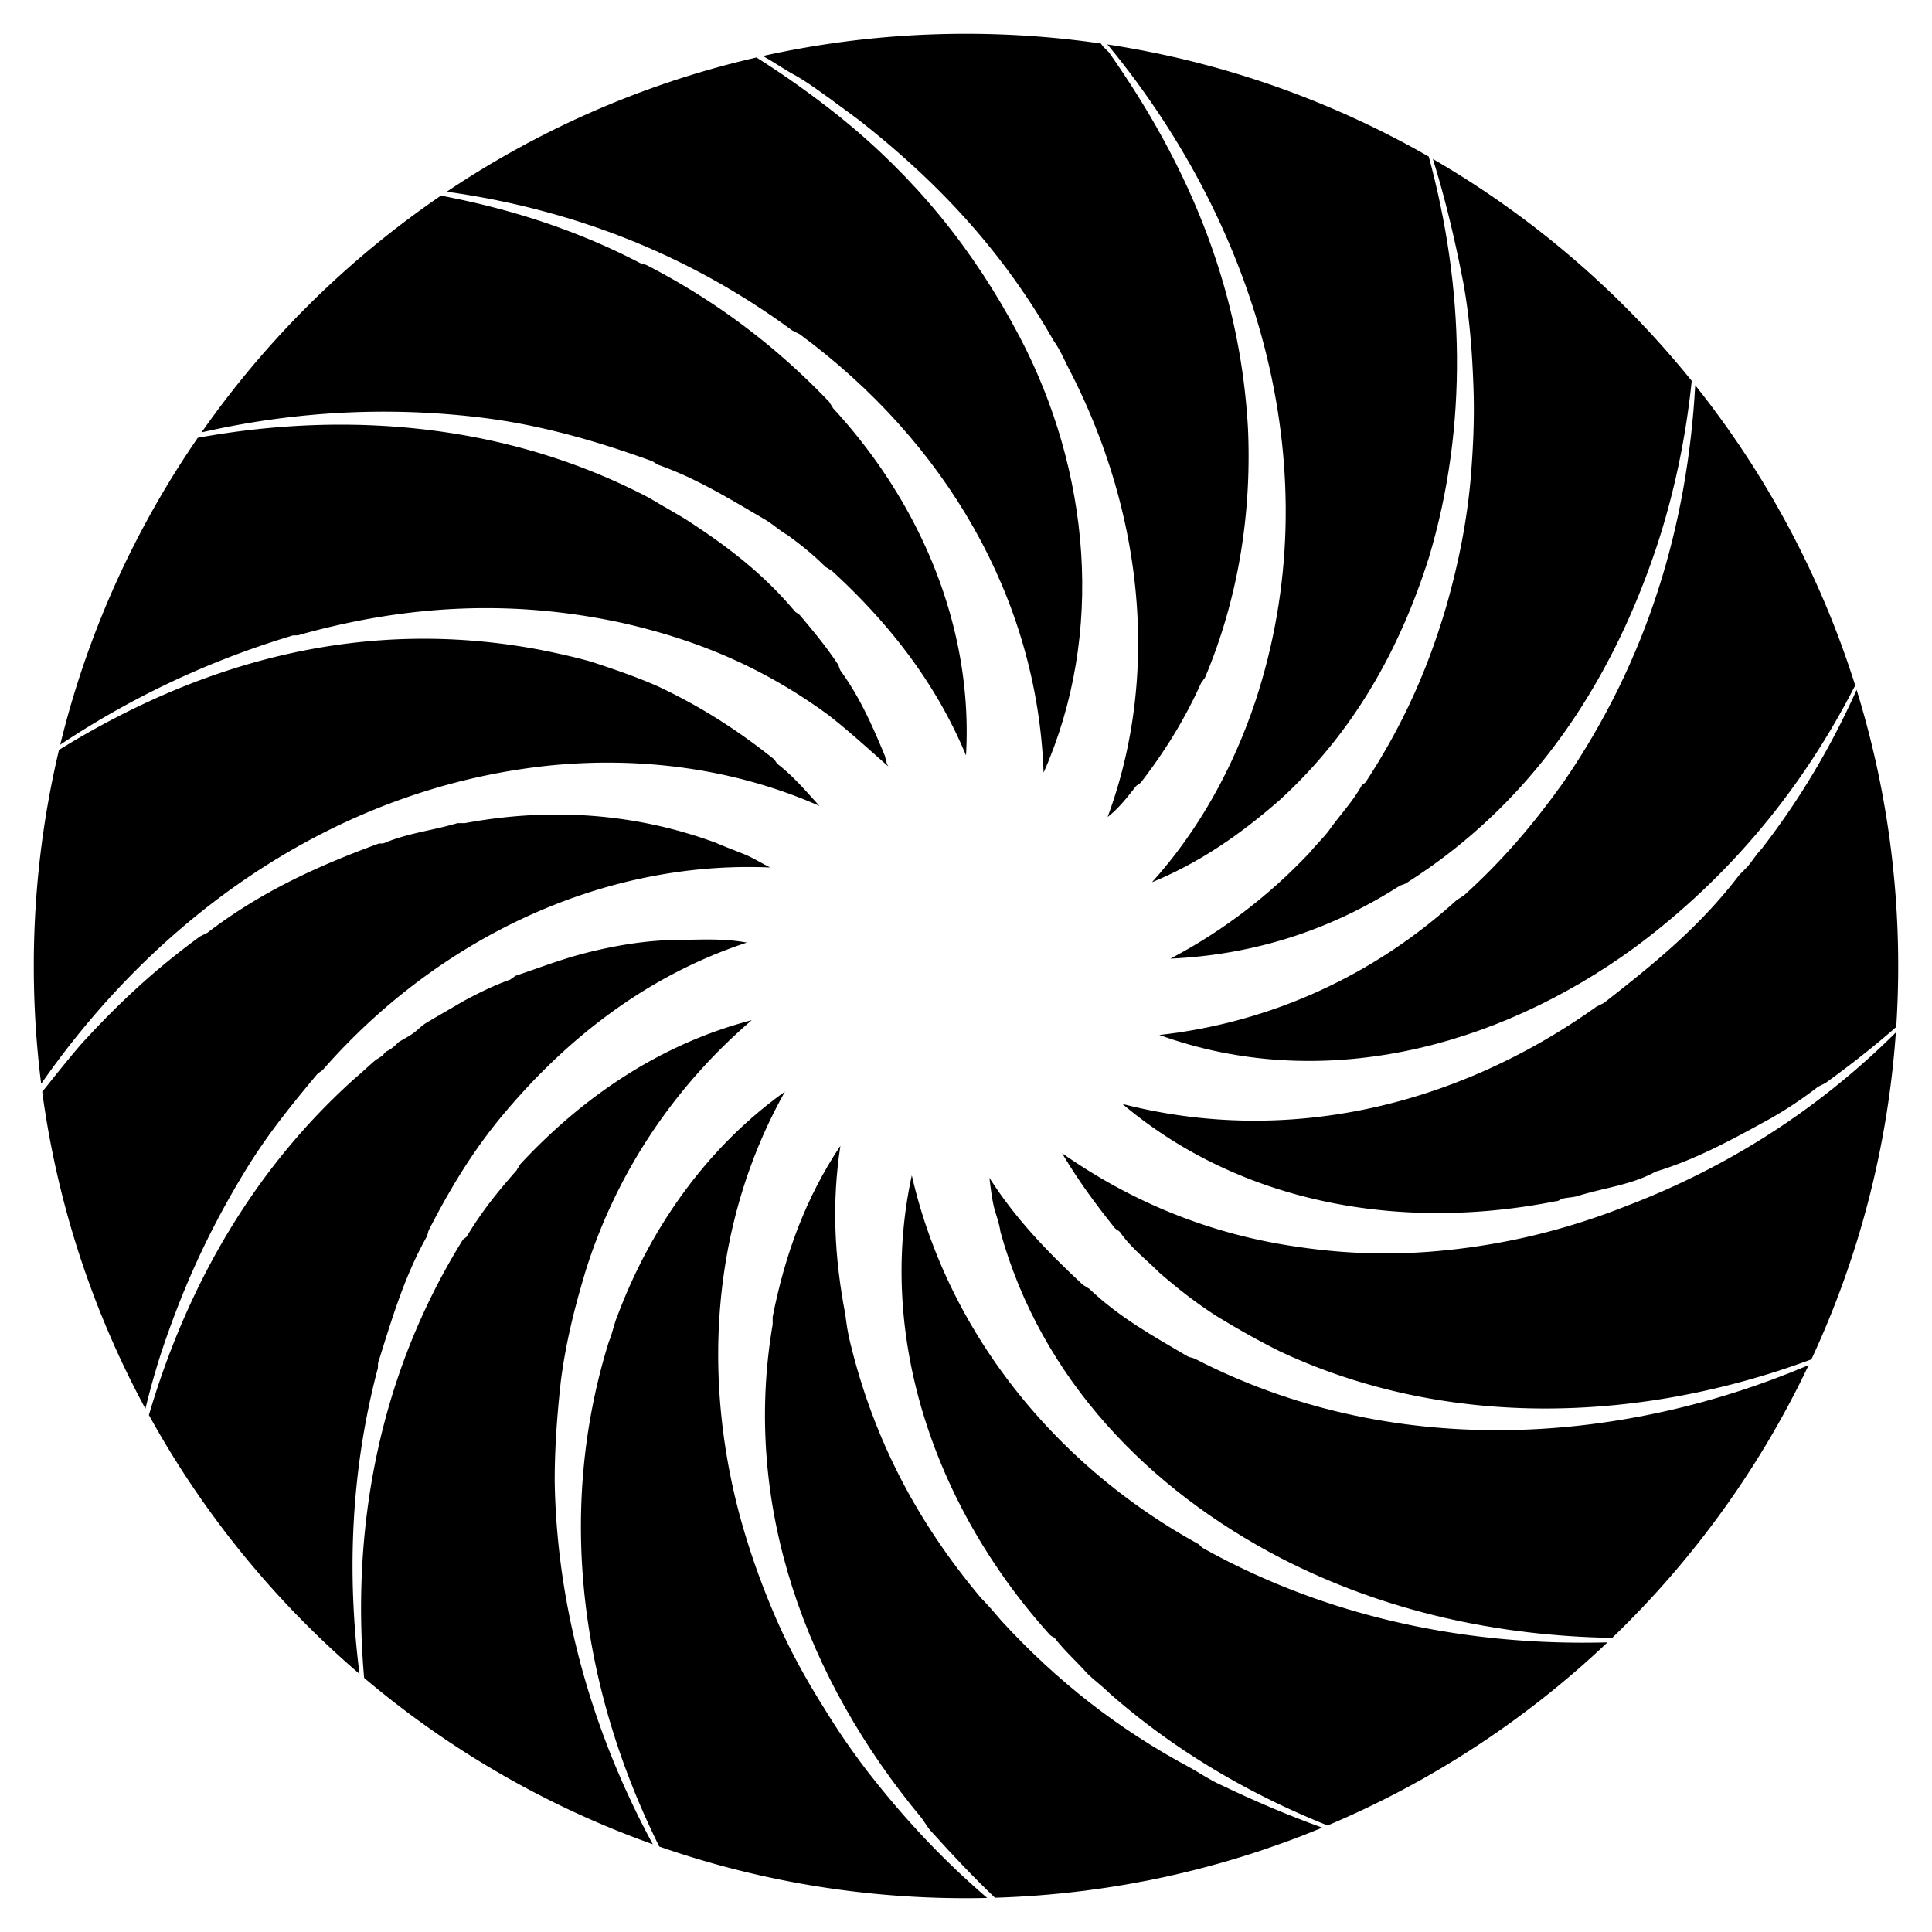
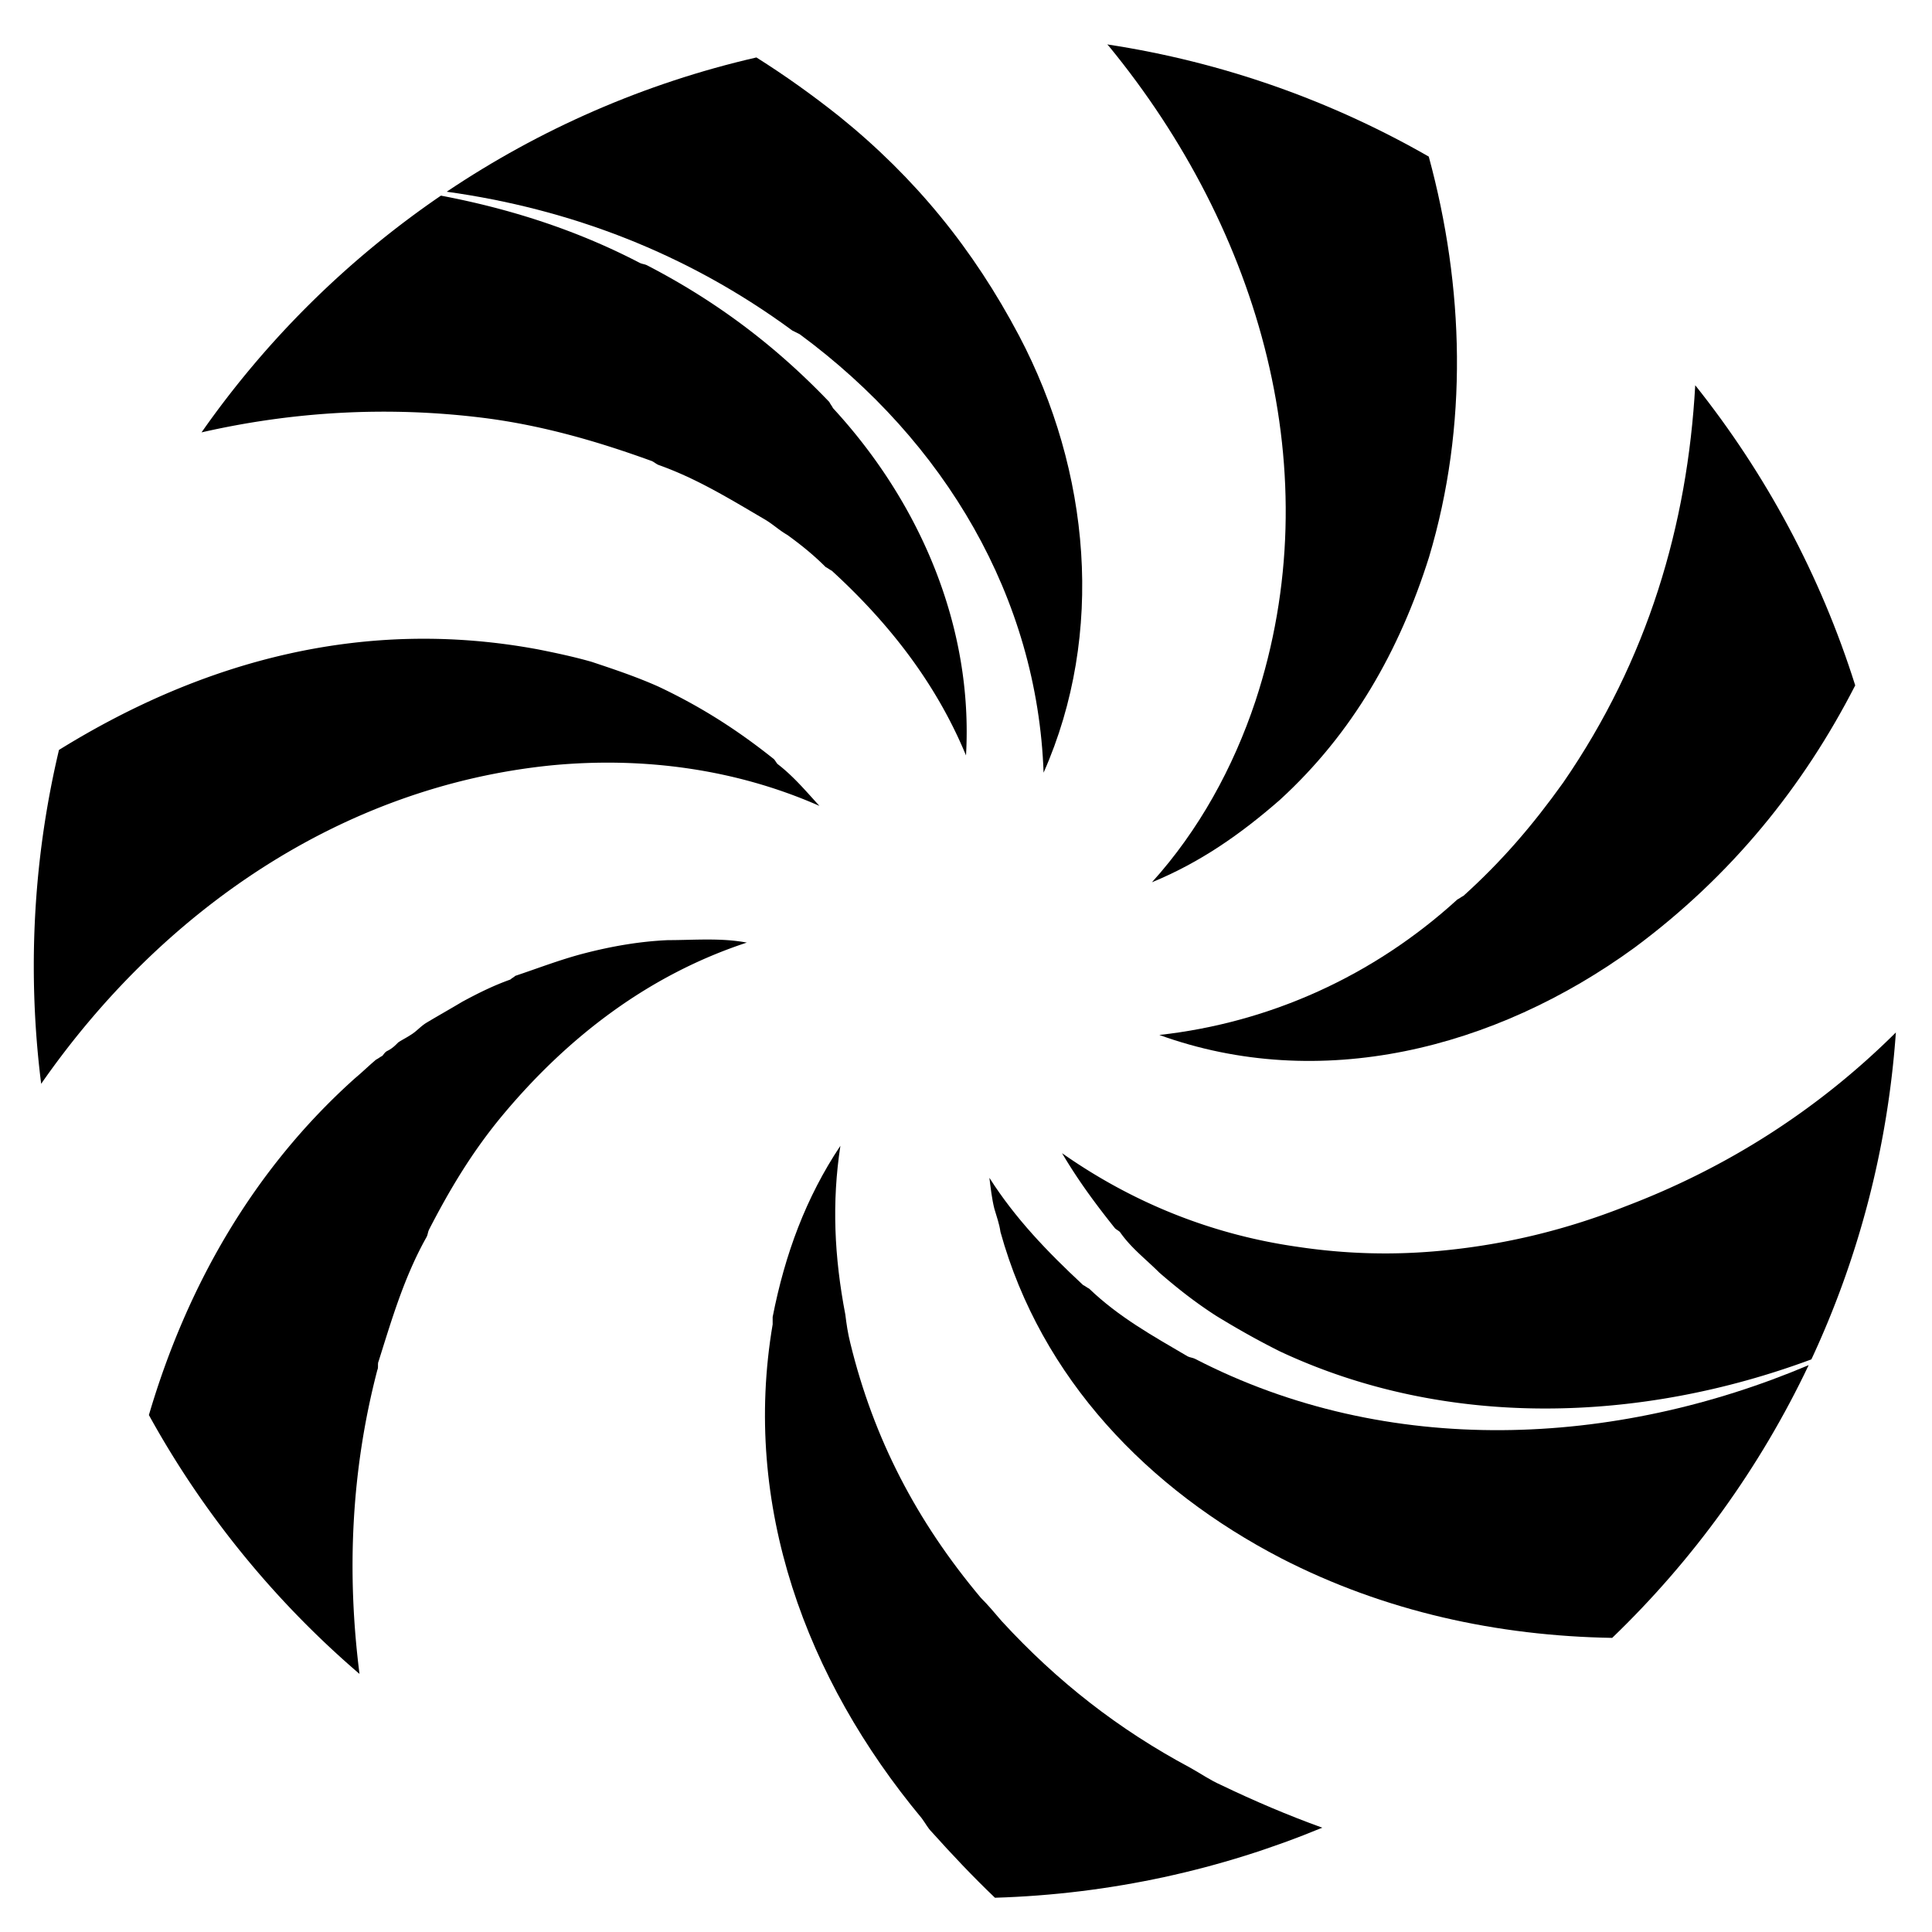
<svg xmlns="http://www.w3.org/2000/svg" viewBox="0 0 1658 1658">
  <path d="M1025.565 1166.12c-2.114-1.057-4.227-1.057-6.341-2.114-30.647-17.966-59.181-33.818-84.544-58.124-2.114-1.057-3.17-2.114-5.284-3.17-30.647-28.534-58.124-57.067-80.317-91.942 1.057 8.454 2.114 17.966 4.227 26.42 2.114 7.398 4.227 12.682 5.284 20.079 34.874 125.76 126.816 220.872 240.951 280.053 89.042 45.769 185.947 66.623 284.007 68.267 69.429-66.791 126.819-146.001 168.603-234.059-166.193 70.374-360.83 80.23-526.586-5.41zM663.082 1136.53c-26.42 155.35 28.534 304.359 127.873 423.778 3.17 4.227 5.284 8.454 8.454 11.625 17.714 19.738 35.679 38.737 54.458 56.672 99.235-3.03 193.921-24.13 280.881-60.125-29.383-10.604-58.332-22.928-86.99-36.706-9.511-4.227-16.909-9.511-26.42-14.795-61.295-32.761-114.135-73.976-161.691-125.76-6.341-7.398-11.625-13.738-17.966-20.079-54.954-65.522-91.942-136.328-112.021-218.758-2.114-8.454-3.17-15.852-4.227-24.306-9.511-49.67-11.625-96.169-4.227-144.782-29.59 44.386-47.556 92.999-58.124 146.896v6.34z" />
-   <path d="M1032.963 1328.868c-2.114-1.057-3.17-3.17-5.284-4.227-122.589-67.635-214.531-181.77-245.178-315.984-30.647 140.555 21.136 286.394 118.362 394.188 2.114 2.114 4.227 2.114 5.284 4.227 8.454 10.568 17.966 19.022 26.42 28.534 6.341 6.341 13.738 11.625 20.079 17.966 56.046 49.136 119.347 85.992 186.653 113.017 89.547-37.717 170.785-91.267 240.218-157.141-119.068 3.199-238.704-20.663-346.554-80.58zM532.038 534.152c66.579 14.795 123.646 39.102 178.6 79.26 19.022 14.795 34.875 29.59 51.783 44.386-2.114-3.17-2.114-6.341-3.17-9.511-10.568-25.363-21.136-49.67-38.045-72.919-1.057-2.114-1.057-3.17-2.114-5.284-10.568-15.852-21.136-28.534-32.761-42.272-1.057-1.057-3.17-2.114-4.227-3.17-27.477-32.761-58.124-56.011-94.055-79.26-10.568-6.341-20.079-11.625-30.647-17.966-120.289-63.263-257.106-75.439-387.647-51.733-54.259 78.756-94.776 167.71-118.075 263.408 60.515-40.318 126.845-71.832 198.193-93.314 2.114-1.057 5.284 0 7.398-1.057 90.884-25.363 180.712-30.647 274.767-10.568zM398.881 706.411h-6.341c-21.136 6.341-42.272 8.454-62.351 16.909-2.114 1.057-4.227 0-6.341 1.057-51.783 19.022-100.396 41.215-145.839 76.09l-6.341 3.17c-39.102 28.534-70.806 58.124-102.51 92.999-11.312 13.197-21.788 26.4-32.918 40.347 13.127 97.287 43.734 189.027 88.568 271.95 5.322-21.946 11.666-43.671 19.383-65.005 17.966-50.727 40.159-97.226 69.749-144.782 17.966-28.534 36.988-51.783 58.124-77.147 2.114-2.114 3.17-2.114 5.284-4.227 97.226-110.964 237.781-179.657 383.62-173.316-6.341-3.17-11.625-6.341-17.966-9.511-9.511-4.227-19.022-7.398-28.534-11.625-68.691-25.364-141.611-30.648-215.587-16.909zM502.448 1091.087c26.42-84.544 76.09-158.52 142.668-215.588-77.147 20.079-143.725 64.465-198.679 123.646-1.057 2.114-2.114 3.17-3.17 5.284-15.852 17.966-29.59 34.875-42.272 56.011-1.057 2.114-3.17 2.114-4.227 4.227-71.744 115.827-95.403 246.501-84.295 375.252 72.62 61.461 156.349 110.198 247.743 142.793-51.771-95.64-82.534-202.833-84.187-311.969 0-28.534 2.114-57.067 5.284-85.601 4.226-32.76 11.624-62.351 21.135-94.055zM1511.695 728.604c-5.284 5.284-8.454 11.625-13.738 16.909l-5.284 5.284c-33.818 44.386-72.919 76.09-116.248 109.908l-6.341 3.17c-121.532 86.658-267.371 119.419-406.869 83.487 101.453 85.601 238.838 109.908 371.995 83.487 2.114 0 3.17-1.057 5.284-2.114 4.227-1.057 8.454-1.057 12.682-2.114 23.25-7.398 46.499-9.511 67.635-21.136 34.875-10.568 65.522-27.477 98.283-45.443 14.795-8.454 27.477-16.909 41.215-27.477l6.341-3.17c21.704-15.736 41.729-31.478 60.662-48.072A812.52 812.52 0 001629 829c0-82.514-12.497-162.108-35.693-236.998-21.558 48.08-48.107 93.29-81.612 136.602z" />
  <path d="M667.309 655.684c-1.057-1.057-2.114-3.17-3.17-4.227-31.704-25.363-63.408-45.443-99.34-62.351-19.022-8.454-38.045-14.795-57.067-21.136-14.795-4.227-29.59-7.398-45.443-10.568-147.712-27.636-285.969 8.327-411.676 86.178C36.49 703.091 29 765.169 29 829c0 34.245 2.156 67.986 6.332 101.098 103.169-148.275 257.719-255.366 438.582-273.357 78.203-7.398 157.464 3.17 229.326 34.875-11.624-12.682-22.192-25.364-35.931-35.932zM1395.447 1035.077c-50.727 20.079-102.51 32.761-156.407 38.045-42.272 4.227-83.488 3.17-125.76-3.17-73.976-10.568-141.612-38.045-201.849-80.317 13.738 23.25 28.534 43.329 45.443 64.465 1.057 1.057 3.17 2.114 4.227 3.17 9.511 13.738 22.193 23.25 33.818 34.875 15.852 13.738 30.647 25.363 48.613 36.988 19.022 11.625 35.931 21.136 54.954 30.647 143.675 67.291 310.039 61.029 456.007 6.804 40.208-86.262 65.47-180.889 72.491-280.552-66.821 66.426-144.986 116.118-231.537 149.045zM415.79 358.723c49.67 6.341 97.226 20.079 143.725 36.988 2.114 1.057 3.17 2.114 5.284 3.17 32.761 11.625 60.238 28.534 90.885 46.499 7.398 4.227 12.682 9.511 20.079 13.738 11.625 8.454 22.193 16.909 32.761 27.477 2.114 1.057 3.17 2.114 5.284 3.17 49.67 45.443 89.828 97.226 115.192 158.521 6.341-109.908-39.102-216.645-114.135-298.019-1.057-2.114-2.114-3.17-3.17-5.284-46.499-48.613-97.226-86.658-156.407-117.305-2.114-1.057-4.227-1.057-6.341-2.114-54.082-28.184-111.459-46.482-170.547-57.671a804.464 804.464 0 00-205.434 203.165c78.815-17.995 160.516-22.724 242.824-12.335zM323.848 1175.631c1.057-2.114 0-5.284 1.057-7.398 11.625-36.988 22.193-72.919 41.215-106.737 1.057-2.114 1.057-4.227 2.114-6.341 17.966-34.875 36.988-66.579 62.351-97.226 57.067-68.692 126.816-121.532 210.304-149.009-22.193-4.227-45.443-2.114-67.635-2.114-24.307 1.057-48.613 5.284-72.919 11.625-20.079 5.284-39.102 12.682-58.124 19.022-1.057 1.057-3.17 2.114-4.227 3.17-14.795 5.284-27.477 11.625-41.215 19.022-10.568 6.341-20.079 11.625-30.647 17.966-5.284 3.17-8.454 7.398-13.738 10.568-3.17 2.114-7.398 4.227-10.568 6.341-3.17 3.17-5.284 5.284-9.511 7.398-2.114 1.057-3.17 3.17-4.227 4.227-2.114 1.057-3.17 2.114-5.284 3.17-6.341 5.284-11.625 10.568-17.966 15.852-88.037 78.726-144.878 179.829-177.051 289.185 46.57 84.562 107.987 159.792 180.744 222.182-10.944-86.107-7.431-173.795 15.327-260.903z" />
  <path d="M874.443 287.917c-39.102-73.976-88.771-135.271-154.293-188.111-23.207-18.447-46.75-35.218-71.005-50.503-96.409 22.149-186.162 61.721-265.777 115.221 105.222 14.67 205.787 52.324 296.623 119.166l6.341 3.17c124.703 91.942 203.963 226.156 209.247 376.222 52.84-119.419 40.158-258.917-21.136-375.165z" />
-   <path d="M681.048 63.875c11.625 6.341 21.136 13.738 31.704 21.136 8.454 6.341 15.852 11.625 24.306 17.966 68.692 53.897 123.646 113.078 166.975 189.168 5.284 7.398 8.454 14.795 12.682 23.25 62.351 119.419 80.317 259.974 33.818 385.733 9.511-7.398 16.909-16.909 24.307-26.42 1.057-1.057 3.17-2.114 4.227-3.17 21.136-27.477 38.045-54.954 51.783-85.601 1.057-1.057 2.114-3.17 3.17-4.227 28.534-67.635 40.159-140.555 36.988-213.474-6.341-117.305-48.613-222.985-119.419-323.382l-5.284-5.284c-.518-.756-1.035-1.495-1.553-2.24A806.275 806.275 0 00829 29c-59.868 0-118.195 6.589-174.309 19.059 9.48 5.272 16.867 10.544 26.357 15.816zM744.456 1520.149c-13.738-17.966-25.363-34.875-36.988-53.897-17.966-28.534-32.761-56.011-45.443-86.658-10.568-25.363-19.022-49.67-26.42-76.09-33.818-123.646-24.307-255.746 38.045-366.711-66.579 47.556-115.192 116.248-143.725 192.338-3.17 7.398-4.227 14.795-7.398 22.193-45.235 145.128-24.078 297.818 43.231 433.342C648.198 1613.383 736.774 1629 829 1629c6.082 0 12.144-.08 18.194-.215-37.762-32.496-70.531-67.226-102.738-108.636zM1255.948 243.531c5.284 29.59 7.398 58.124 8.454 86.658 1.057 26.42 0 51.783-2.114 78.203-3.17 38.045-10.568 75.033-21.136 112.021-15.852 53.897-36.988 101.453-68.692 150.066-1.057 2.114-3.17 2.114-4.227 4.227-8.454 14.795-19.022 25.363-28.534 39.102-5.284 6.341-10.568 11.625-15.852 17.966-34.875 36.988-75.033 67.635-119.419 90.885 69.749-3.17 135.271-23.25 196.565-62.351 2.114-1.057 3.17-1.057 5.284-2.114 108.851-68.692 176.486-172.259 215.588-289.564 15.218-46.379 24.969-93.752 29.936-141.779-61.575-76.273-136.878-140.998-222.15-190.434 10.784 34.599 19.146 70.055 26.297 107.114z" />
  <path d="M988.577 757.137c41.215-16.909 76.09-41.215 109.908-70.806 62.351-57.067 102.51-127.873 127.873-208.19 33.813-113.008 30.162-232.01-.223-343.758-83.656-47.932-176.797-81.189-275.915-96.256.456.48.897.968 1.369 1.44 129.987 158.52 190.225 366.711 125.76 562.219-19.023 57.069-48.613 110.966-88.772 155.351zM1402.844 813.148c83.131-61.706 144.713-138.008 189.263-224.959-29.847-94.672-76.823-181.739-137.296-257.573-6.657 119.879-40.681 235.59-113.262 340.92-26.42 36.988-52.84 67.635-85.601 97.226-2.114 1.057-3.17 2.114-5.284 3.17-71.863 65.522-160.634 105.68-255.746 116.248 137.384 49.671 287.451 12.683 407.926-75.032z" />
</svg>